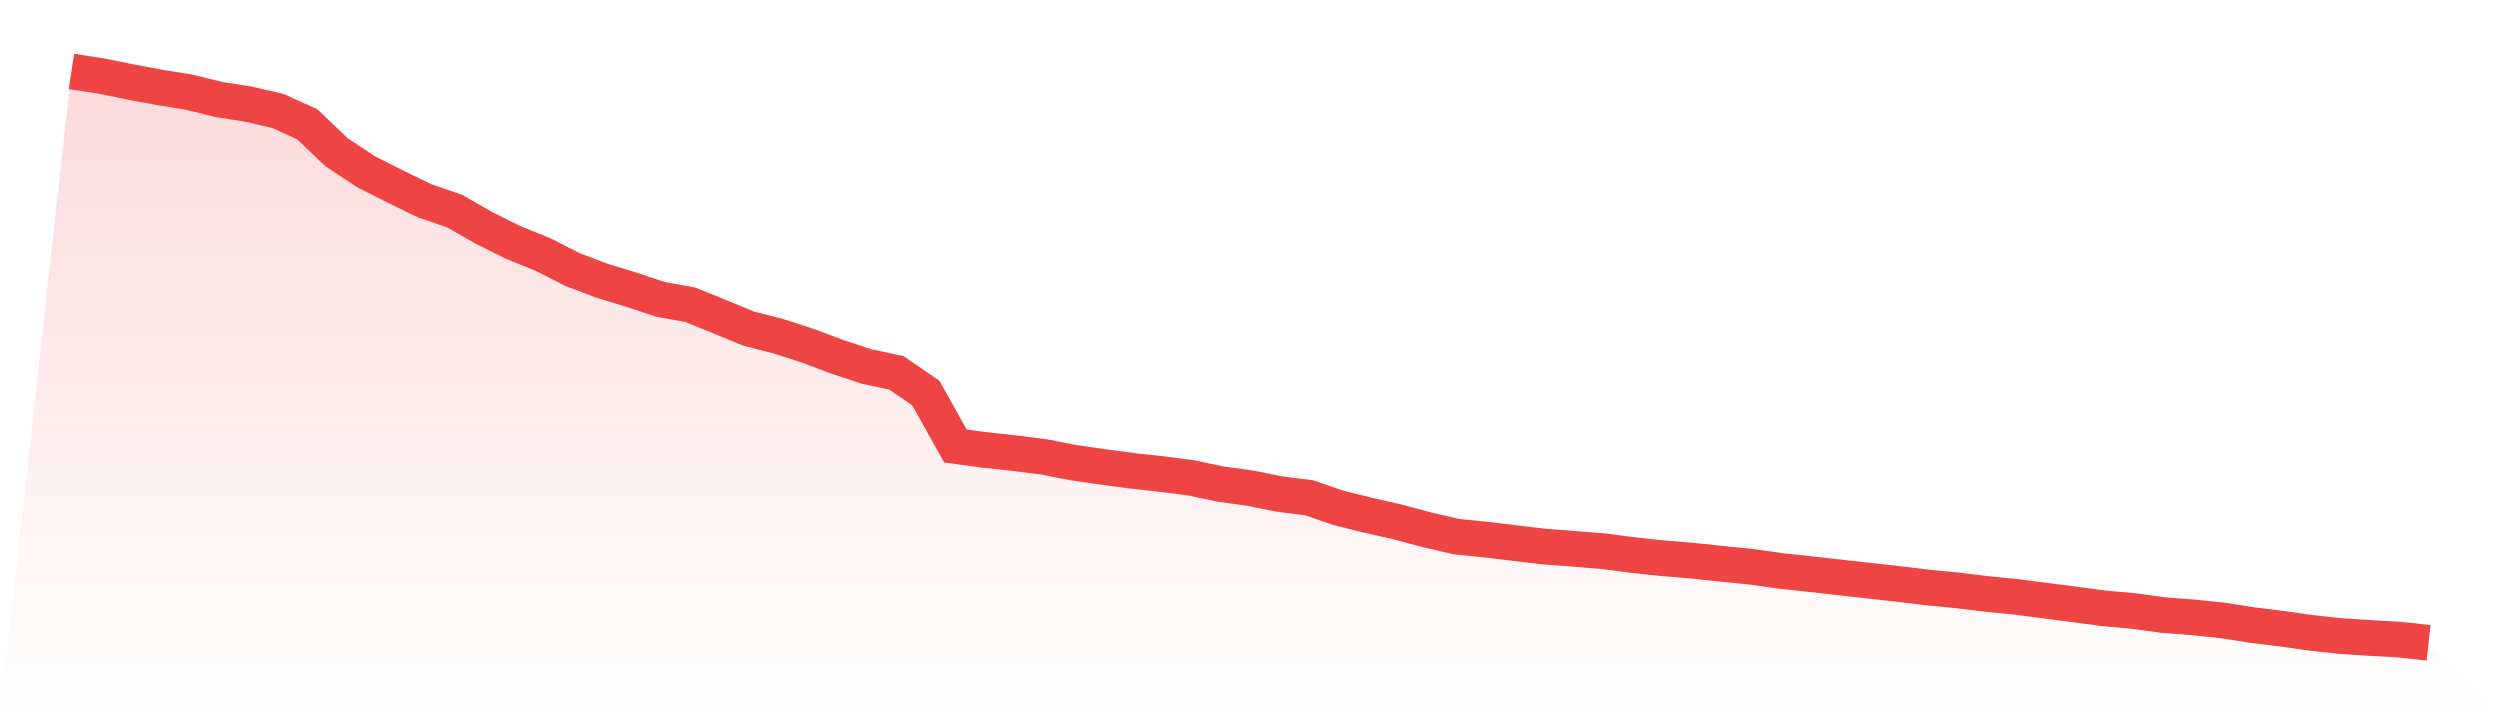
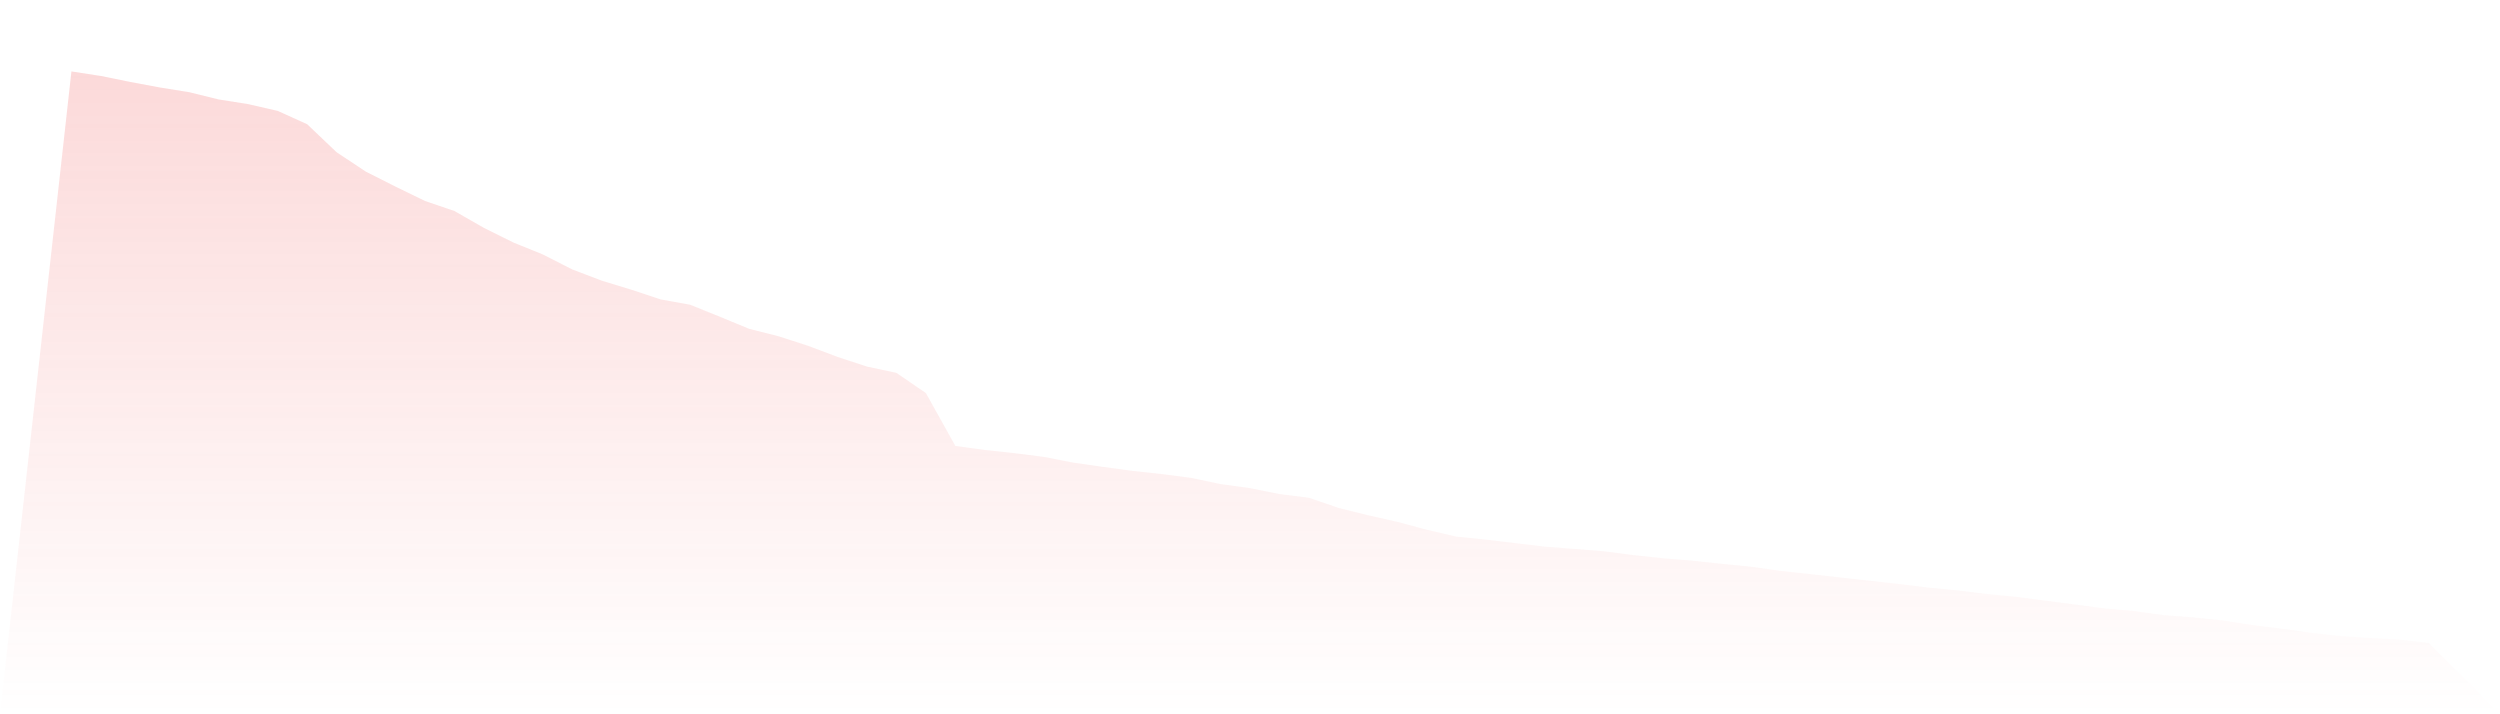
<svg xmlns="http://www.w3.org/2000/svg" viewBox="0 0 140 40">
  <defs>
    <linearGradient id="gradient" x1="0" x2="0" y1="0" y2="1">
      <stop offset="0%" stop-color="#ef4444" stop-opacity="0.2" />
      <stop offset="100%" stop-color="#ef4444" stop-opacity="0" />
    </linearGradient>
  </defs>
  <path d="M4,4 L4,4 L5.65,4.254 L7.3,4.59 L8.95,4.898 L10.6,5.164 L12.25,5.57 L13.9,5.831 L15.55,6.21 L17.2,6.956 L18.85,8.526 L20.5,9.619 L22.15,10.451 L23.8,11.255 L25.45,11.817 L27.1,12.762 L28.75,13.582 L30.4,14.25 L32.05,15.09 L33.7,15.718 L35.35,16.222 L37,16.769 L38.65,17.066 L40.3,17.733 L41.95,18.413 L43.6,18.831 L45.25,19.365 L46.9,19.986 L48.55,20.529 L50.2,20.881 L51.85,22.013 L53.5,24.973 L55.15,25.199 L56.8,25.375 L58.45,25.586 L60.1,25.906 L61.75,26.144 L63.4,26.367 L65.05,26.546 L66.7,26.761 L68.35,27.109 L70,27.335 L71.65,27.667 L73.3,27.874 L74.95,28.44 L76.6,28.85 L78.25,29.225 L79.9,29.666 L81.55,30.049 L83.2,30.217 L84.85,30.416 L86.5,30.611 L88.15,30.736 L89.8,30.869 L91.45,31.084 L93.1,31.26 L94.75,31.396 L96.4,31.572 L98.05,31.736 L99.7,31.97 L101.35,32.146 L103,32.333 L104.65,32.517 L106.3,32.7 L107.95,32.9 L109.6,33.06 L111.25,33.263 L112.9,33.423 L114.55,33.638 L116.2,33.852 L117.85,34.071 L119.5,34.219 L121.15,34.446 L122.8,34.571 L124.45,34.743 L126.1,35 L127.75,35.203 L129.4,35.438 L131.05,35.617 L132.7,35.727 L134.35,35.816 L136,36 L140,40 L0,40 z" fill="url(#gradient)" />
-   <path d="M4,4 L4,4 L5.65,4.254 L7.3,4.59 L8.95,4.898 L10.6,5.164 L12.25,5.57 L13.9,5.831 L15.55,6.21 L17.2,6.956 L18.85,8.526 L20.5,9.619 L22.15,10.451 L23.8,11.255 L25.45,11.817 L27.1,12.762 L28.75,13.582 L30.4,14.25 L32.05,15.09 L33.7,15.718 L35.35,16.222 L37,16.769 L38.65,17.066 L40.3,17.733 L41.95,18.413 L43.6,18.831 L45.25,19.365 L46.9,19.986 L48.55,20.529 L50.2,20.881 L51.85,22.013 L53.5,24.973 L55.15,25.199 L56.8,25.375 L58.45,25.586 L60.1,25.906 L61.75,26.144 L63.4,26.367 L65.05,26.546 L66.7,26.761 L68.35,27.109 L70,27.335 L71.65,27.667 L73.3,27.874 L74.95,28.44 L76.6,28.85 L78.25,29.225 L79.9,29.666 L81.55,30.049 L83.2,30.217 L84.85,30.416 L86.5,30.611 L88.15,30.736 L89.8,30.869 L91.45,31.084 L93.1,31.26 L94.75,31.396 L96.4,31.572 L98.05,31.736 L99.7,31.97 L101.35,32.146 L103,32.333 L104.65,32.517 L106.3,32.7 L107.95,32.9 L109.6,33.06 L111.25,33.263 L112.9,33.423 L114.55,33.638 L116.2,33.852 L117.85,34.071 L119.5,34.219 L121.15,34.446 L122.8,34.571 L124.45,34.743 L126.1,35 L127.75,35.203 L129.4,35.438 L131.05,35.617 L132.7,35.727 L134.35,35.816 L136,36" fill="none" stroke="#ef4444" stroke-width="2" />
</svg>